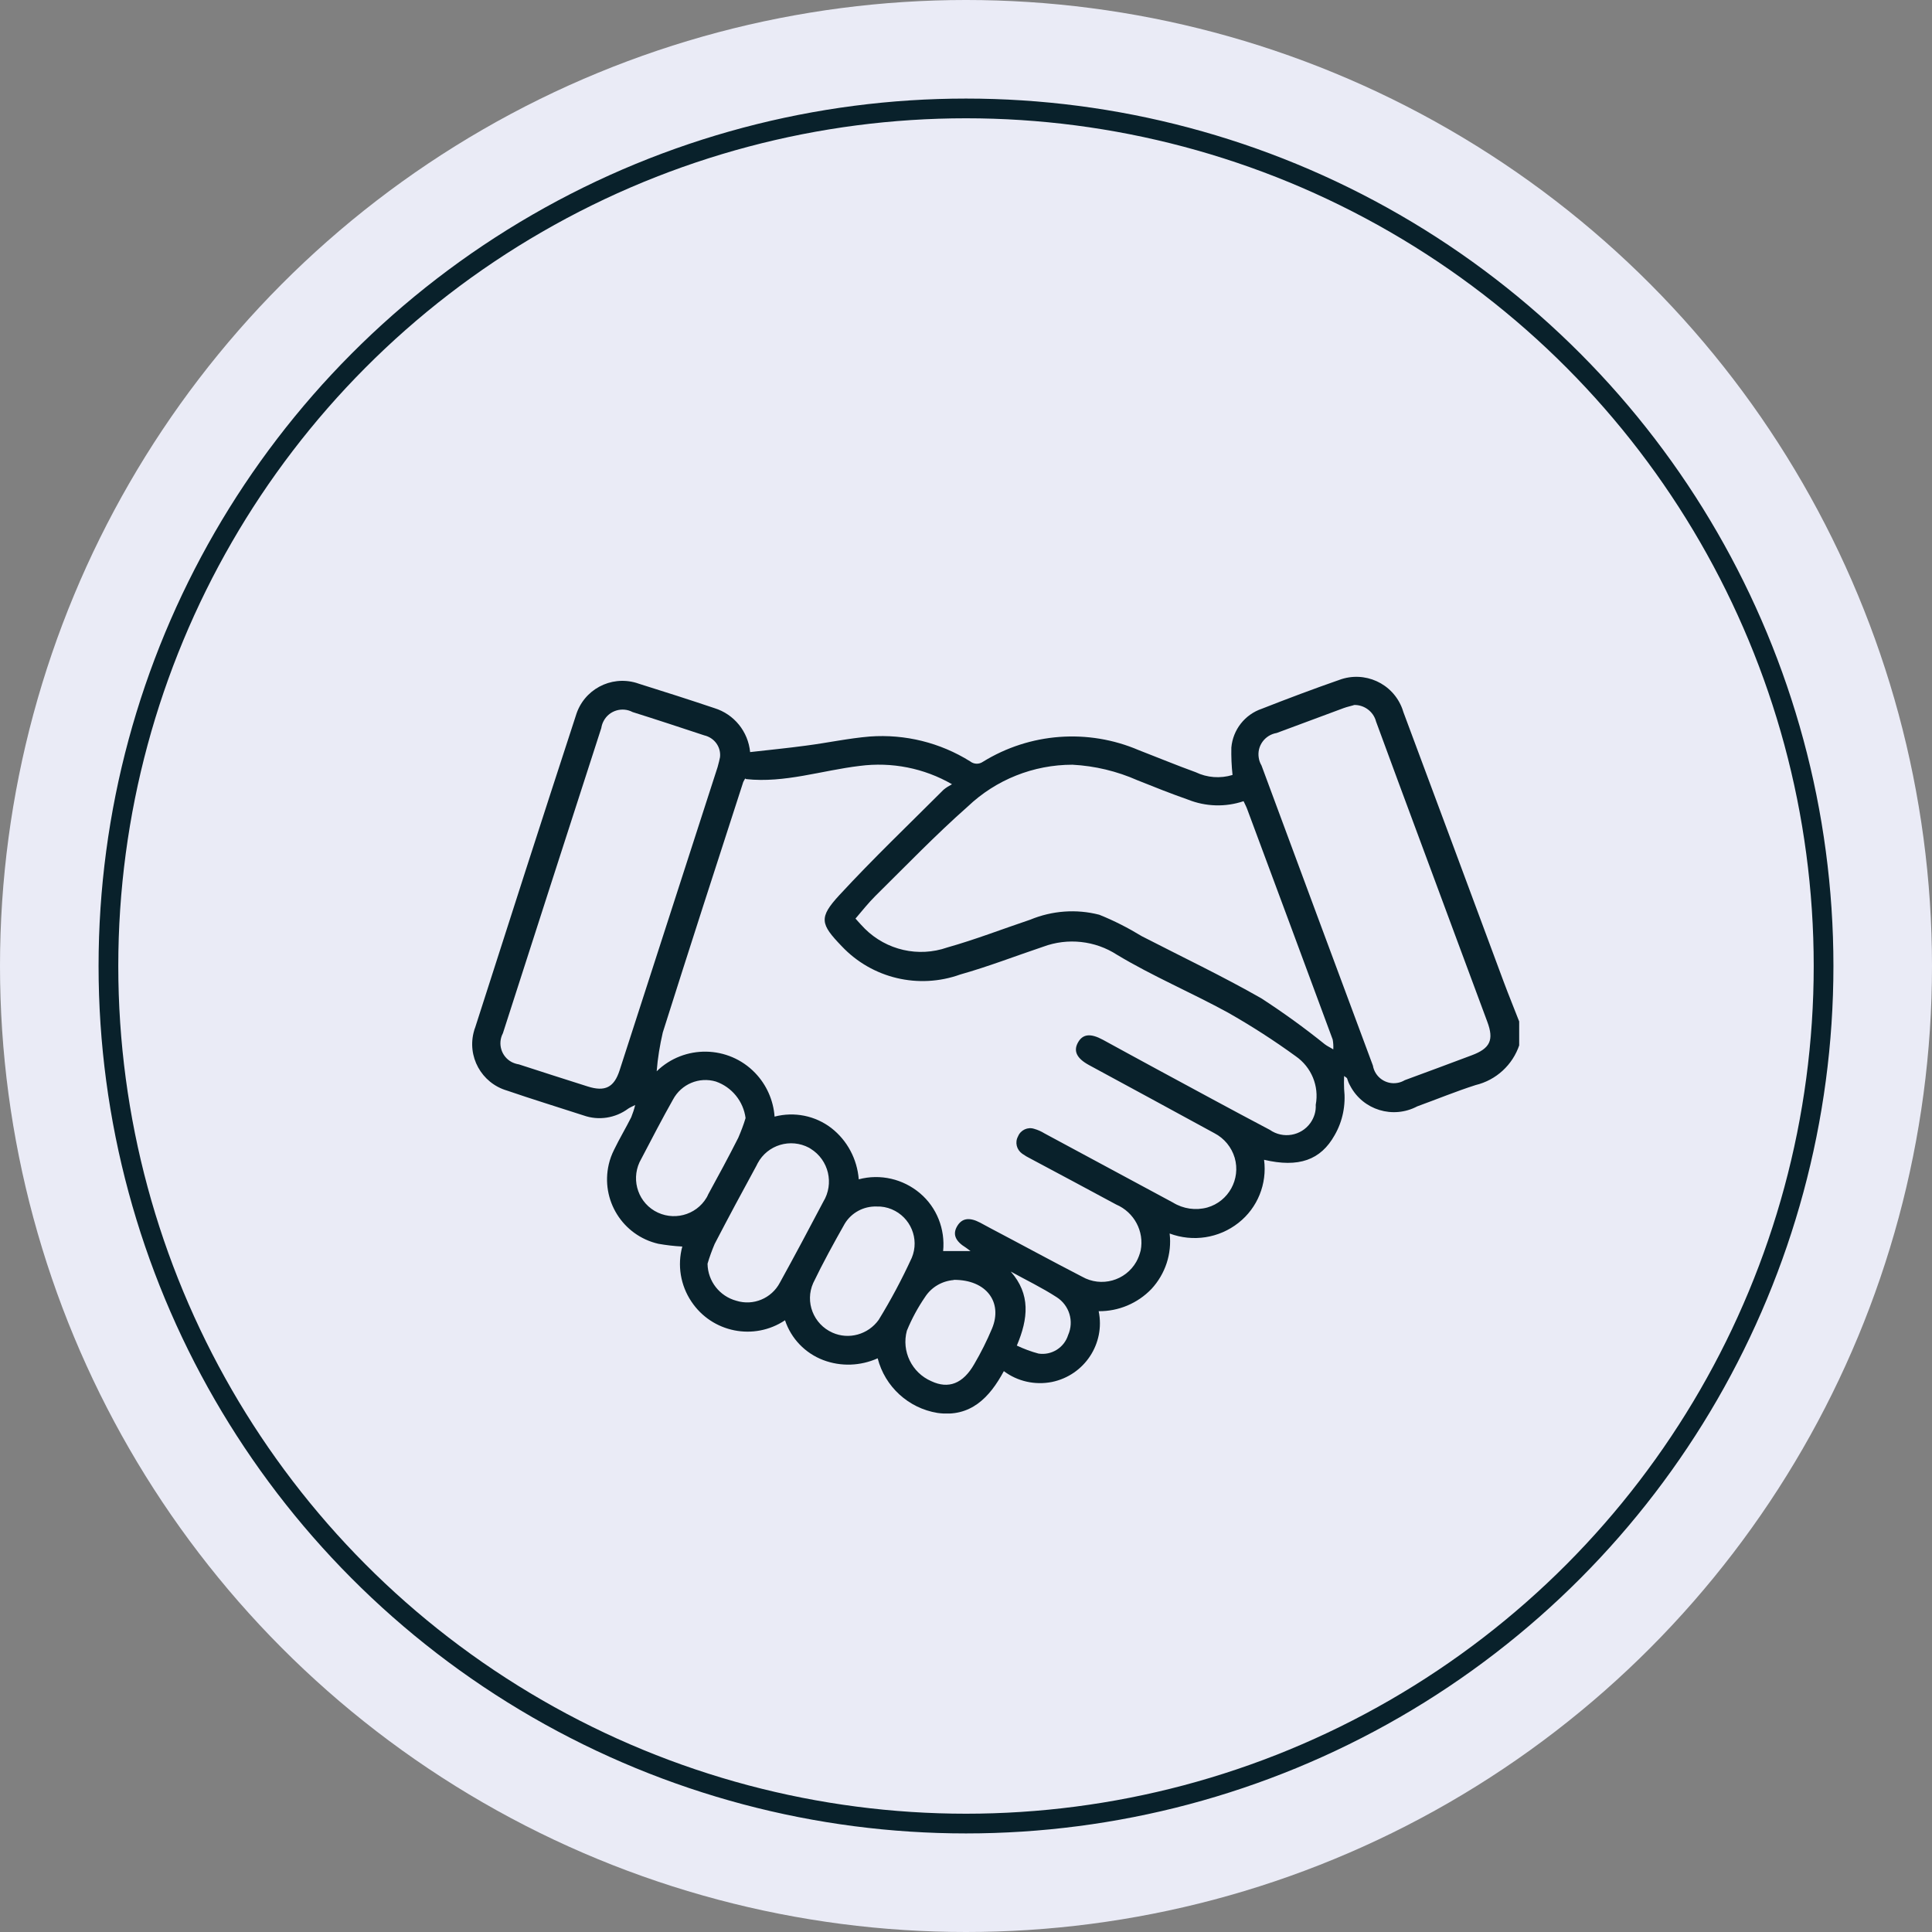
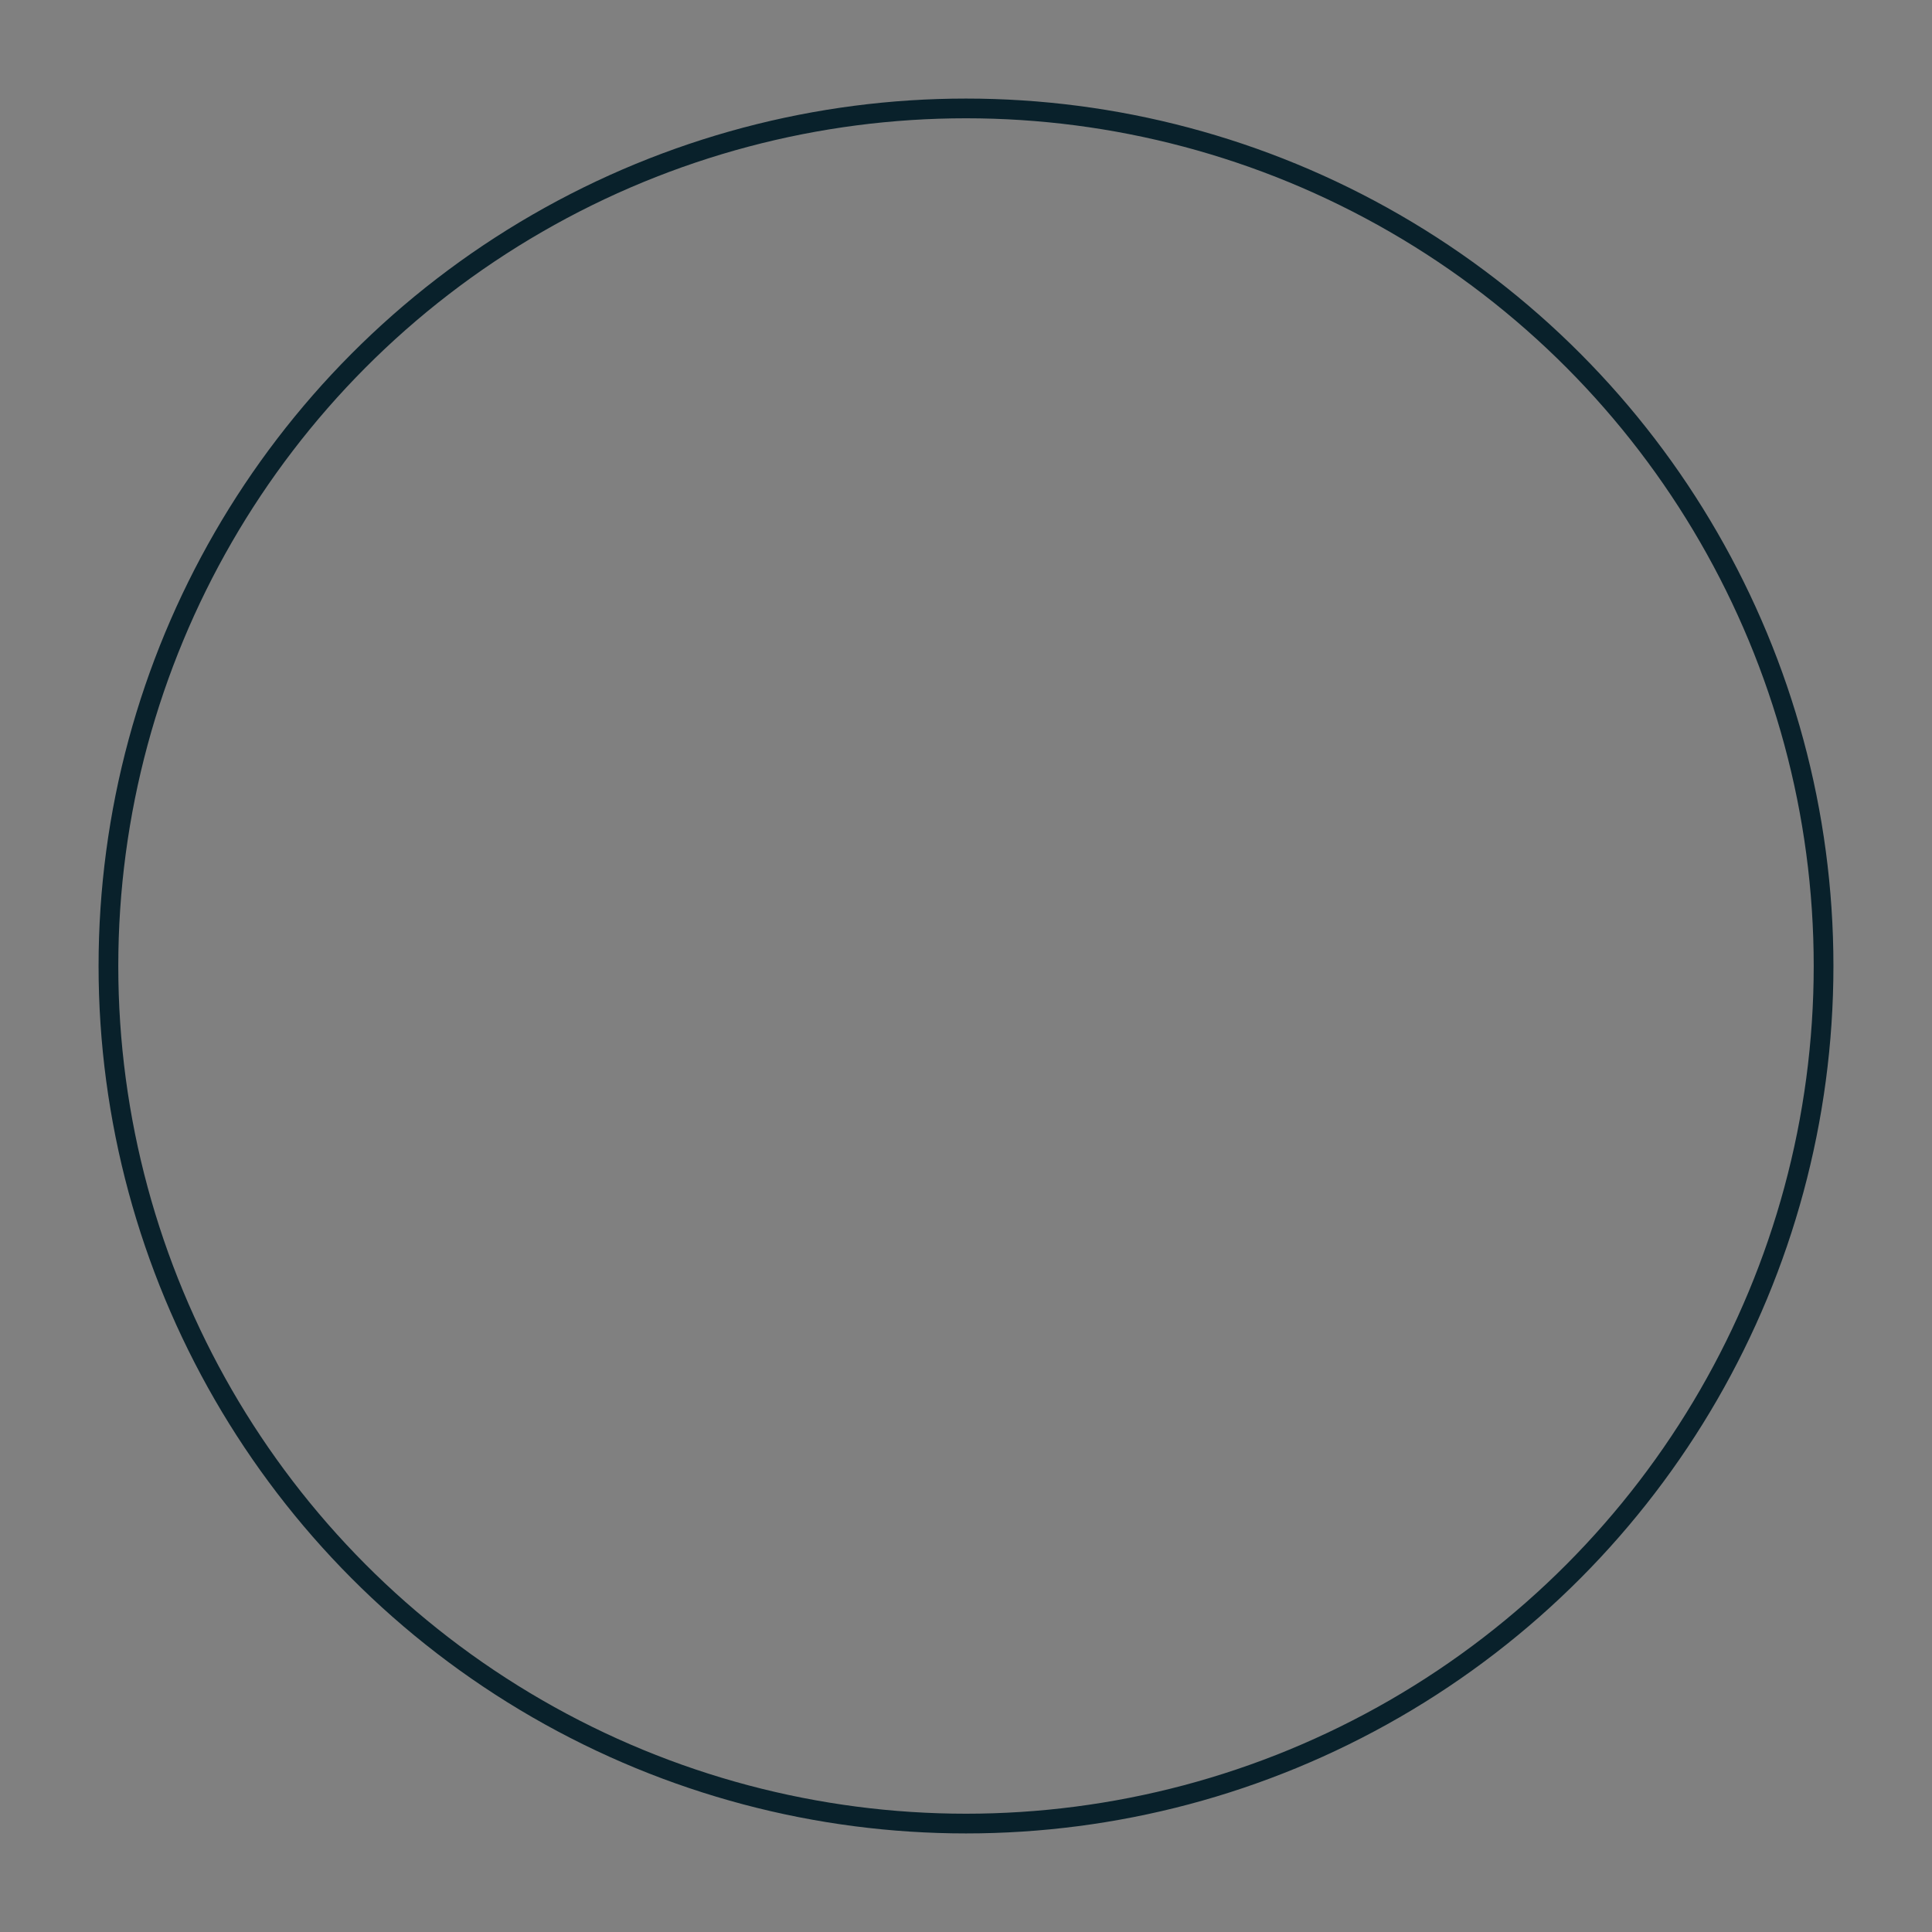
<svg xmlns="http://www.w3.org/2000/svg" id="Ebene_1" data-name="Ebene 1" viewBox="0 0 98 98">
  <rect x="0" y="0" width="98" height="98" fill="#808080" stroke="none" />
  <defs>
    <style>
      .cls-1 {
        stroke: #09212b;
      }

      .cls-1, .cls-2 {
        fill: none;
      }

      .cls-3 {
        fill: #09212b;
      }

      .cls-3, .cls-4, .cls-2 {
        stroke-width: 0px;
      }

      .cls-4 {
        fill: #eaebf6;
      }

      .cls-5 {
        clip-path: url(#clippath);
      }
    </style>
    <clipPath id="clippath">
      <rect class="cls-2" x="23.93" y="34.3" width="53.13" height="37.4" />
    </clipPath>
  </defs>
-   <circle id="Ellipse_1" data-name="Ellipse 1" class="cls-4" cx="49" cy="49" r="49" />
  <g id="Gruppe_11" data-name="Gruppe 11">
    <g class="cls-5">
      <g id="Gruppe_10" data-name="Gruppe 10">
-         <path id="Pfad_670" data-name="Pfad 670" class="cls-3" d="M77.07,53c-.34,1.02-1.18,1.79-2.22,2.04-1,.32-1.97.72-2.96,1.08-1.23.65-2.75.19-3.4-1.04-.07-.12-.12-.25-.16-.38-.01-.03-.05-.04-.15-.12-.01.22-.01.44,0,.66.09.81-.07,1.63-.48,2.34-.71,1.27-1.83,1.66-3.58,1.25.16,1.22-.33,2.44-1.3,3.2-.99.78-2.31.98-3.49.54.12,1.03-.22,2.05-.92,2.81-.7.73-1.67,1.14-2.68,1.13.34,1.64-.72,3.25-2.37,3.59-.86.17-1.75-.03-2.44-.55-.72,1.34-1.69,2.36-3.37,2.12-1.47-.24-2.66-1.33-3.03-2.77-.87.39-1.86.43-2.76.09-.92-.35-1.63-1.09-1.94-2.02-1.57,1.05-3.7.63-4.75-.95-.55-.82-.72-1.84-.46-2.79-.41-.02-.82-.07-1.22-.14-1.81-.42-2.93-2.22-2.51-4.03.06-.26.15-.5.27-.74.27-.56.59-1.09.87-1.65.08-.2.15-.41.2-.62-.2.1-.29.14-.36.19-.65.48-1.5.61-2.26.34-1.29-.42-2.6-.82-3.88-1.26-1.3-.38-2.05-1.74-1.67-3.04.01-.05.03-.1.05-.15,1.69-5.28,3.39-10.56,5.11-15.83.39-1.31,1.76-2.05,3.07-1.66.04.01.08.03.12.04,1.28.4,2.56.81,3.84,1.24,1,.31,1.71,1.19,1.81,2.23.95-.11,1.9-.2,2.85-.33,1.08-.14,2.14-.37,3.22-.46,1.79-.13,3.57.31,5.09,1.26.19.15.45.16.65.02,2.38-1.47,5.33-1.69,7.9-.59.96.37,1.92.77,2.89,1.12.58.28,1.25.33,1.87.14-.05-.46-.07-.93-.06-1.39.08-.91.69-1.68,1.55-1.97,1.3-.51,2.6-1,3.92-1.46,1.29-.48,2.72.17,3.2,1.46.02.06.04.12.06.18,1.7,4.55,3.39,9.11,5.08,13.66.26.7.55,1.4.82,2.1v1.14ZM37.8,39.49c-.04.06-.07.12-.1.18-1.37,4.23-2.74,8.46-4.08,12.7-.15.65-.26,1.31-.31,1.97,1.4-1.36,3.64-1.32,4.99.08.58.6.93,1.39.99,2.22,1-.26,2.06-.05,2.88.58.81.63,1.31,1.58,1.39,2.6,1.09-.29,2.25-.02,3.11.71.85.72,1.28,1.82,1.17,2.93h1.39c-.12-.09-.17-.13-.23-.17-.54-.33-.69-.68-.45-1.09s.62-.47,1.17-.18c.17.09.33.18.5.27,1.56.82,3.1,1.66,4.67,2.47.97.55,2.2.21,2.75-.76.1-.18.17-.37.22-.57.19-.97-.33-1.94-1.24-2.33-1.44-.78-2.89-1.55-4.33-2.32-.16-.08-.3-.16-.44-.26-.28-.2-.38-.57-.21-.88.13-.32.49-.49.82-.38.18.05.36.13.52.23,2.17,1.17,4.35,2.34,6.52,3.51.52.32,1.15.41,1.74.25,1.08-.31,1.7-1.44,1.39-2.52-.16-.54-.53-.99-1.03-1.25-2.12-1.16-4.25-2.31-6.37-3.46-.62-.34-.79-.71-.55-1.14s.63-.48,1.26-.14c.9.49,1.79.98,2.68,1.46,1.93,1.04,3.85,2.09,5.79,3.11.67.47,1.59.31,2.06-.35.19-.27.29-.59.27-.92.18-.95-.22-1.91-1.01-2.46-1.1-.8-2.25-1.54-3.43-2.21-1.86-1.02-3.83-1.85-5.64-2.94-1.11-.72-2.5-.87-3.74-.41-1.4.47-2.79,1.01-4.21,1.41-2.11.76-4.47.2-6.01-1.43-1.09-1.13-1.18-1.45-.12-2.6,1.7-1.84,3.51-3.57,5.28-5.34.13-.11.28-.2.43-.28-1.42-.82-3.06-1.14-4.68-.93-1.93.23-3.81.88-5.76.67M43.39,46.59c.18.2.33.37.48.52,1.1,1.09,2.72,1.46,4.18.95,1.42-.4,2.81-.94,4.21-1.41,1.11-.46,2.34-.55,3.5-.25.75.3,1.47.67,2.16,1.09,2.02,1.04,4.08,2.02,6.06,3.15,1.11.72,2.19,1.5,3.22,2.33.13.1.29.17.43.26.01-.17,0-.34-.03-.5-1.44-3.89-2.88-7.78-4.33-11.67-.05-.14-.12-.27-.19-.42-.92.31-1.92.28-2.82-.08-.86-.3-1.71-.64-2.56-.98-1.04-.46-2.16-.73-3.3-.79-1.98,0-3.88.76-5.31,2.12-1.63,1.44-3.14,3.01-4.69,4.54-.35.35-.66.74-1.01,1.15M36.52,38.43c.07-.53-.28-1.01-.8-1.13-1.21-.4-2.42-.8-3.63-1.18-.53-.28-1.19-.08-1.47.45-.06.11-.1.23-.12.36-1.67,5.16-3.33,10.32-4.99,15.48-.28.53-.08,1.18.44,1.46.12.06.24.1.37.12,1.16.38,2.33.75,3.49,1.12.88.28,1.34.05,1.62-.82,1.66-5.13,3.31-10.25,4.97-15.38.06-.2.1-.4.12-.49M68.67,35.77c-.13.04-.33.08-.52.15-1.13.42-2.26.84-3.39,1.26-.6.1-1.01.66-.91,1.26.02.14.07.27.14.39,1.88,5.07,3.76,10.15,5.65,15.22.1.59.66.98,1.24.88.13-.02.26-.07.38-.14,1.13-.41,2.26-.84,3.39-1.26.94-.35,1.14-.78.79-1.71-1.1-2.97-2.21-5.94-3.31-8.92-.78-2.1-1.56-4.2-2.33-6.3-.13-.51-.61-.86-1.13-.84M35.89,64.12c.02.87.61,1.63,1.46,1.86.86.27,1.79-.12,2.21-.92.75-1.36,1.48-2.73,2.2-4.1.56-.92.28-2.12-.64-2.69-.03-.02-.05-.03-.08-.05-.94-.5-2.11-.15-2.61.79-.02.04-.04.08-.06.12-.72,1.32-1.43,2.64-2.12,3.97-.14.33-.26.66-.36,1M37.82,56.72c-.11-.86-.7-1.58-1.51-1.86-.85-.25-1.75.13-2.17.91-.56.99-1.08,2-1.61,3.01-.54.92-.24,2.1.67,2.64.92.54,2.1.24,2.64-.67.03-.05.06-.11.08-.16.52-.95,1.04-1.91,1.53-2.88.14-.33.27-.66.37-1M44.46,61.2c-.65-.02-1.27.31-1.61.87-.56.99-1.11,1.99-1.6,3.01-.43.96.01,2.09.98,2.52.83.37,1.81.09,2.34-.65.62-1.01,1.18-2.06,1.68-3.15.4-.96-.06-2.06-1.02-2.46-.24-.1-.5-.15-.76-.14M48.37,64.93c-.59.05-1.12.36-1.44.85-.37.54-.68,1.11-.93,1.72-.28,1.04.25,2.13,1.24,2.56.87.41,1.61.13,2.18-.87.34-.58.64-1.18.9-1.8.55-1.32-.27-2.48-1.94-2.47M51.57,68.25c.36.17.73.31,1.11.41.66.1,1.3-.3,1.5-.94.31-.7.06-1.51-.58-1.92-.74-.48-1.55-.87-2.33-1.3,1.01,1.15.89,2.38.31,3.75" />
-       </g>
+         </g>
    </g>
  </g>
  <g id="Ellipse_3" data-name="Ellipse 3">
    <circle class="cls-2" cx="49" cy="49" r="44" />
    <circle class="cls-1" cx="49" cy="49" r="43.5" />
  </g>
</svg>